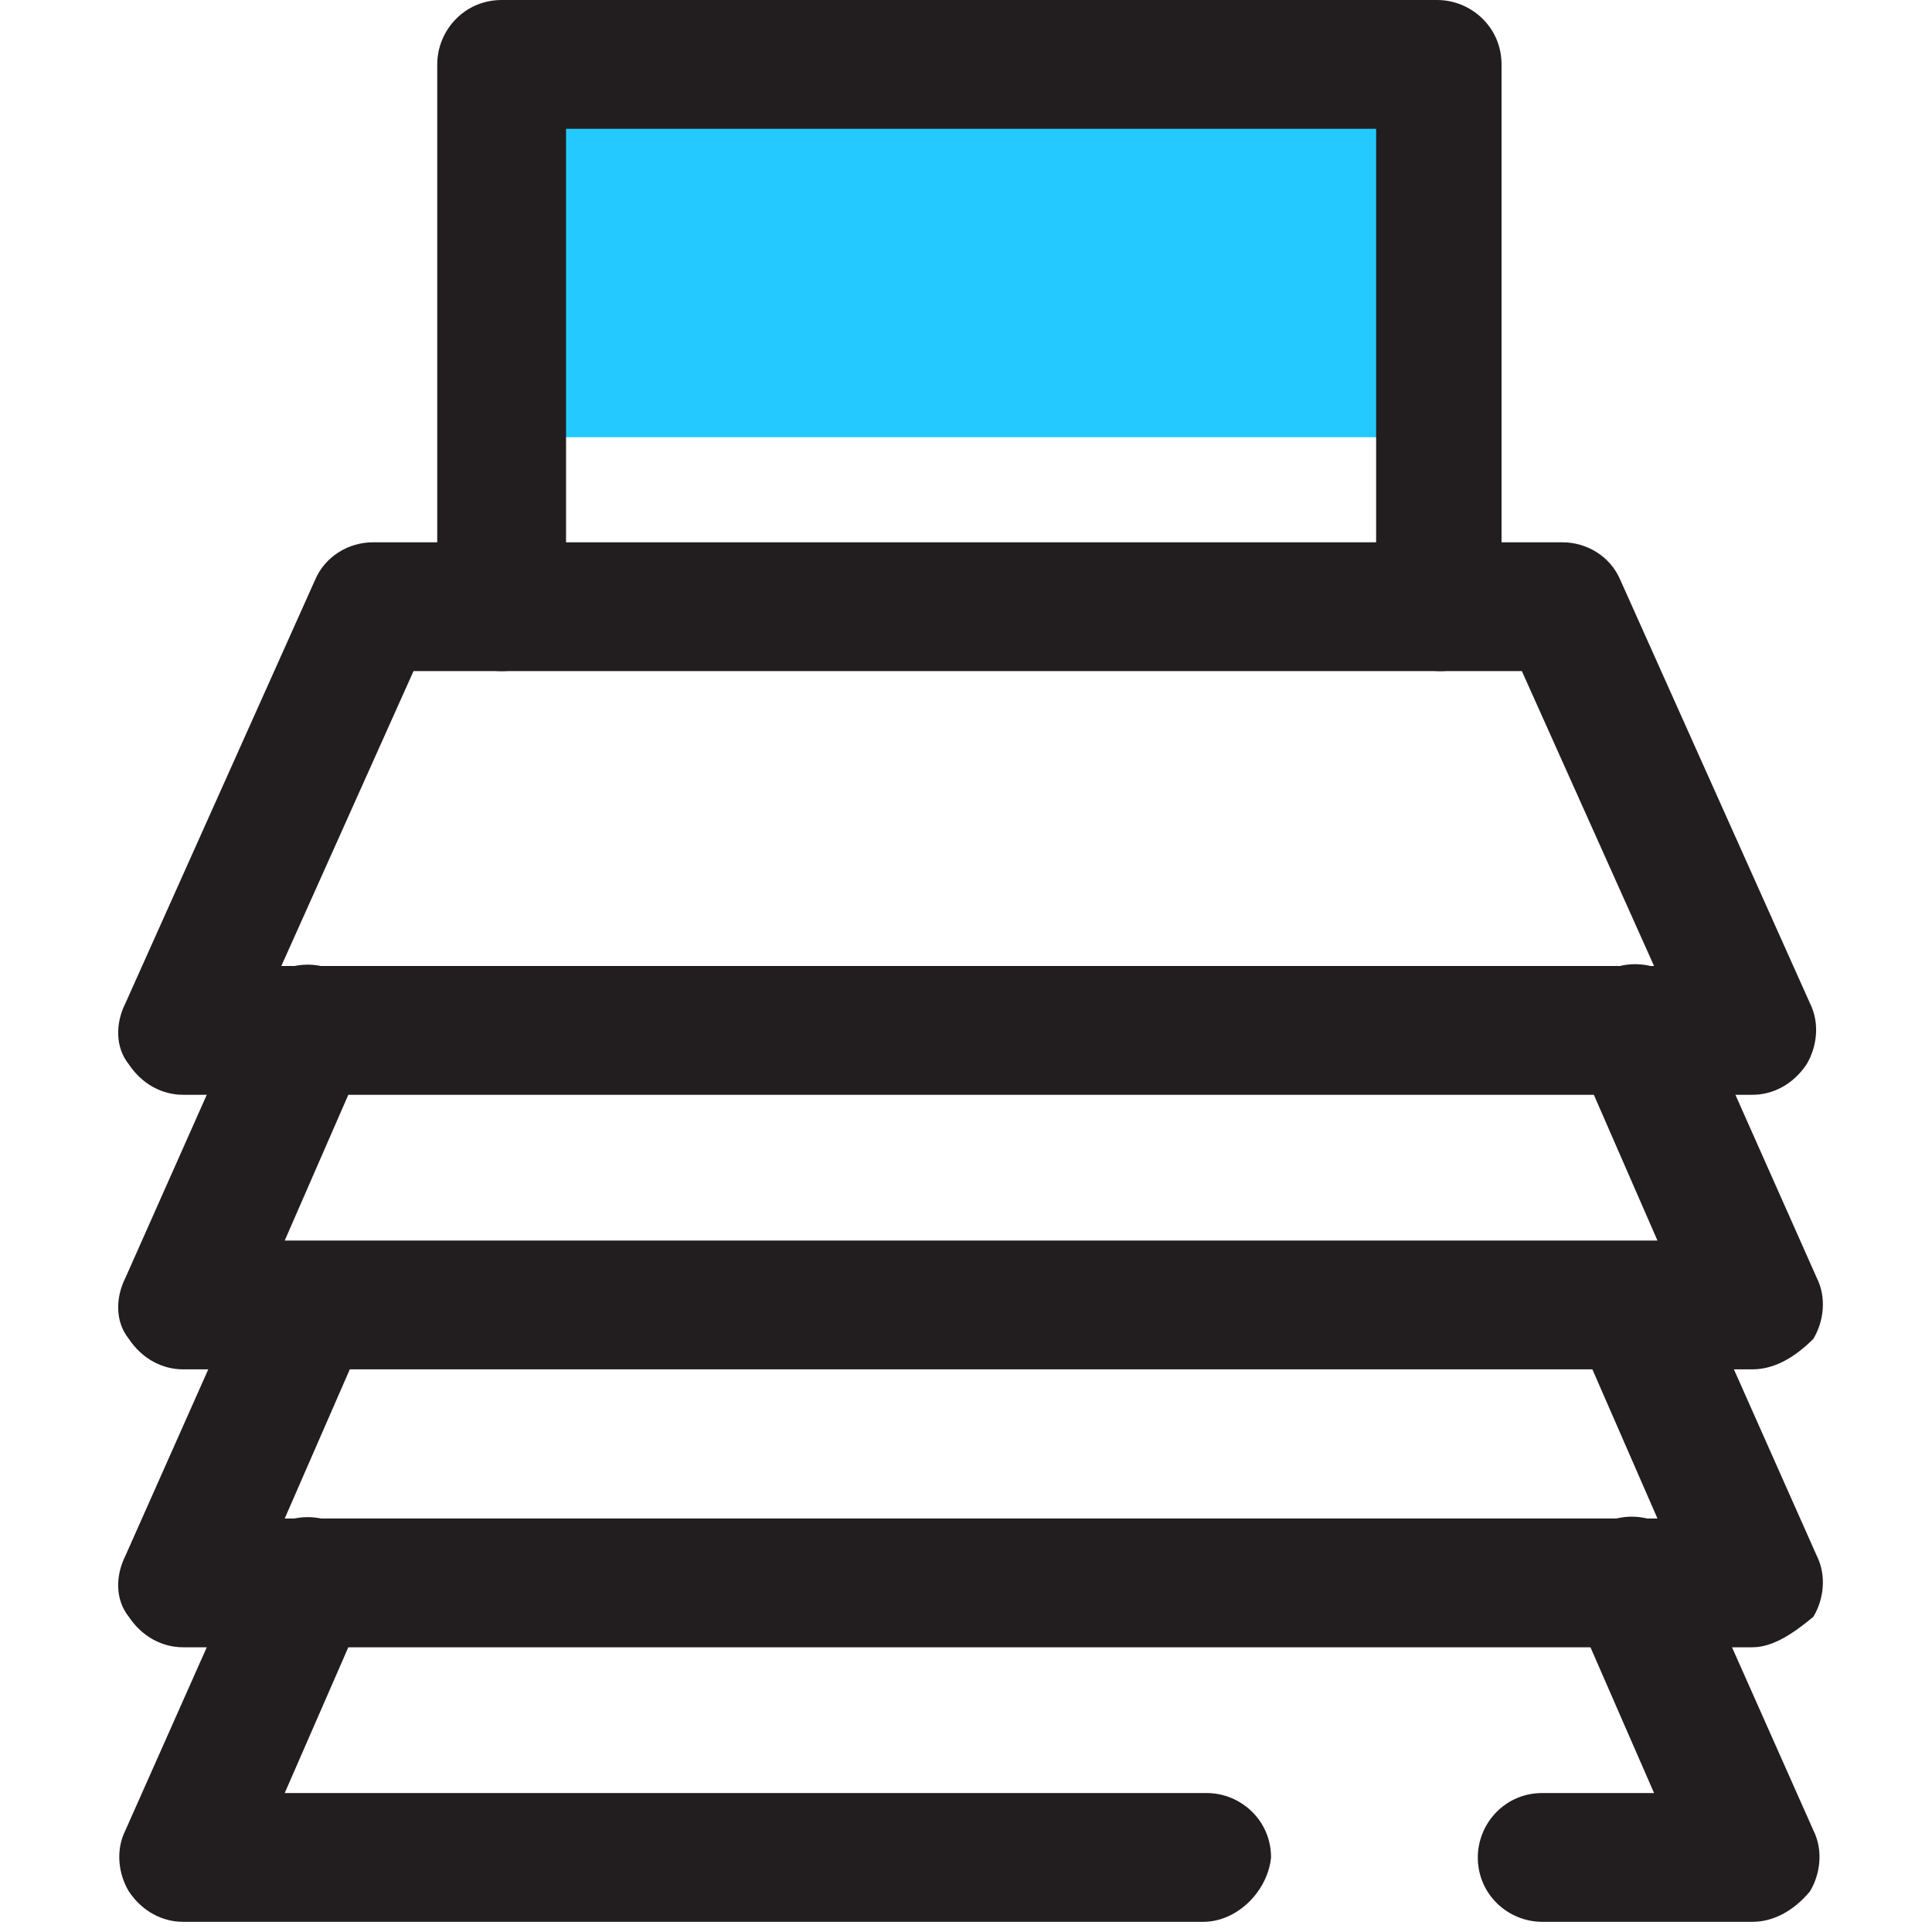
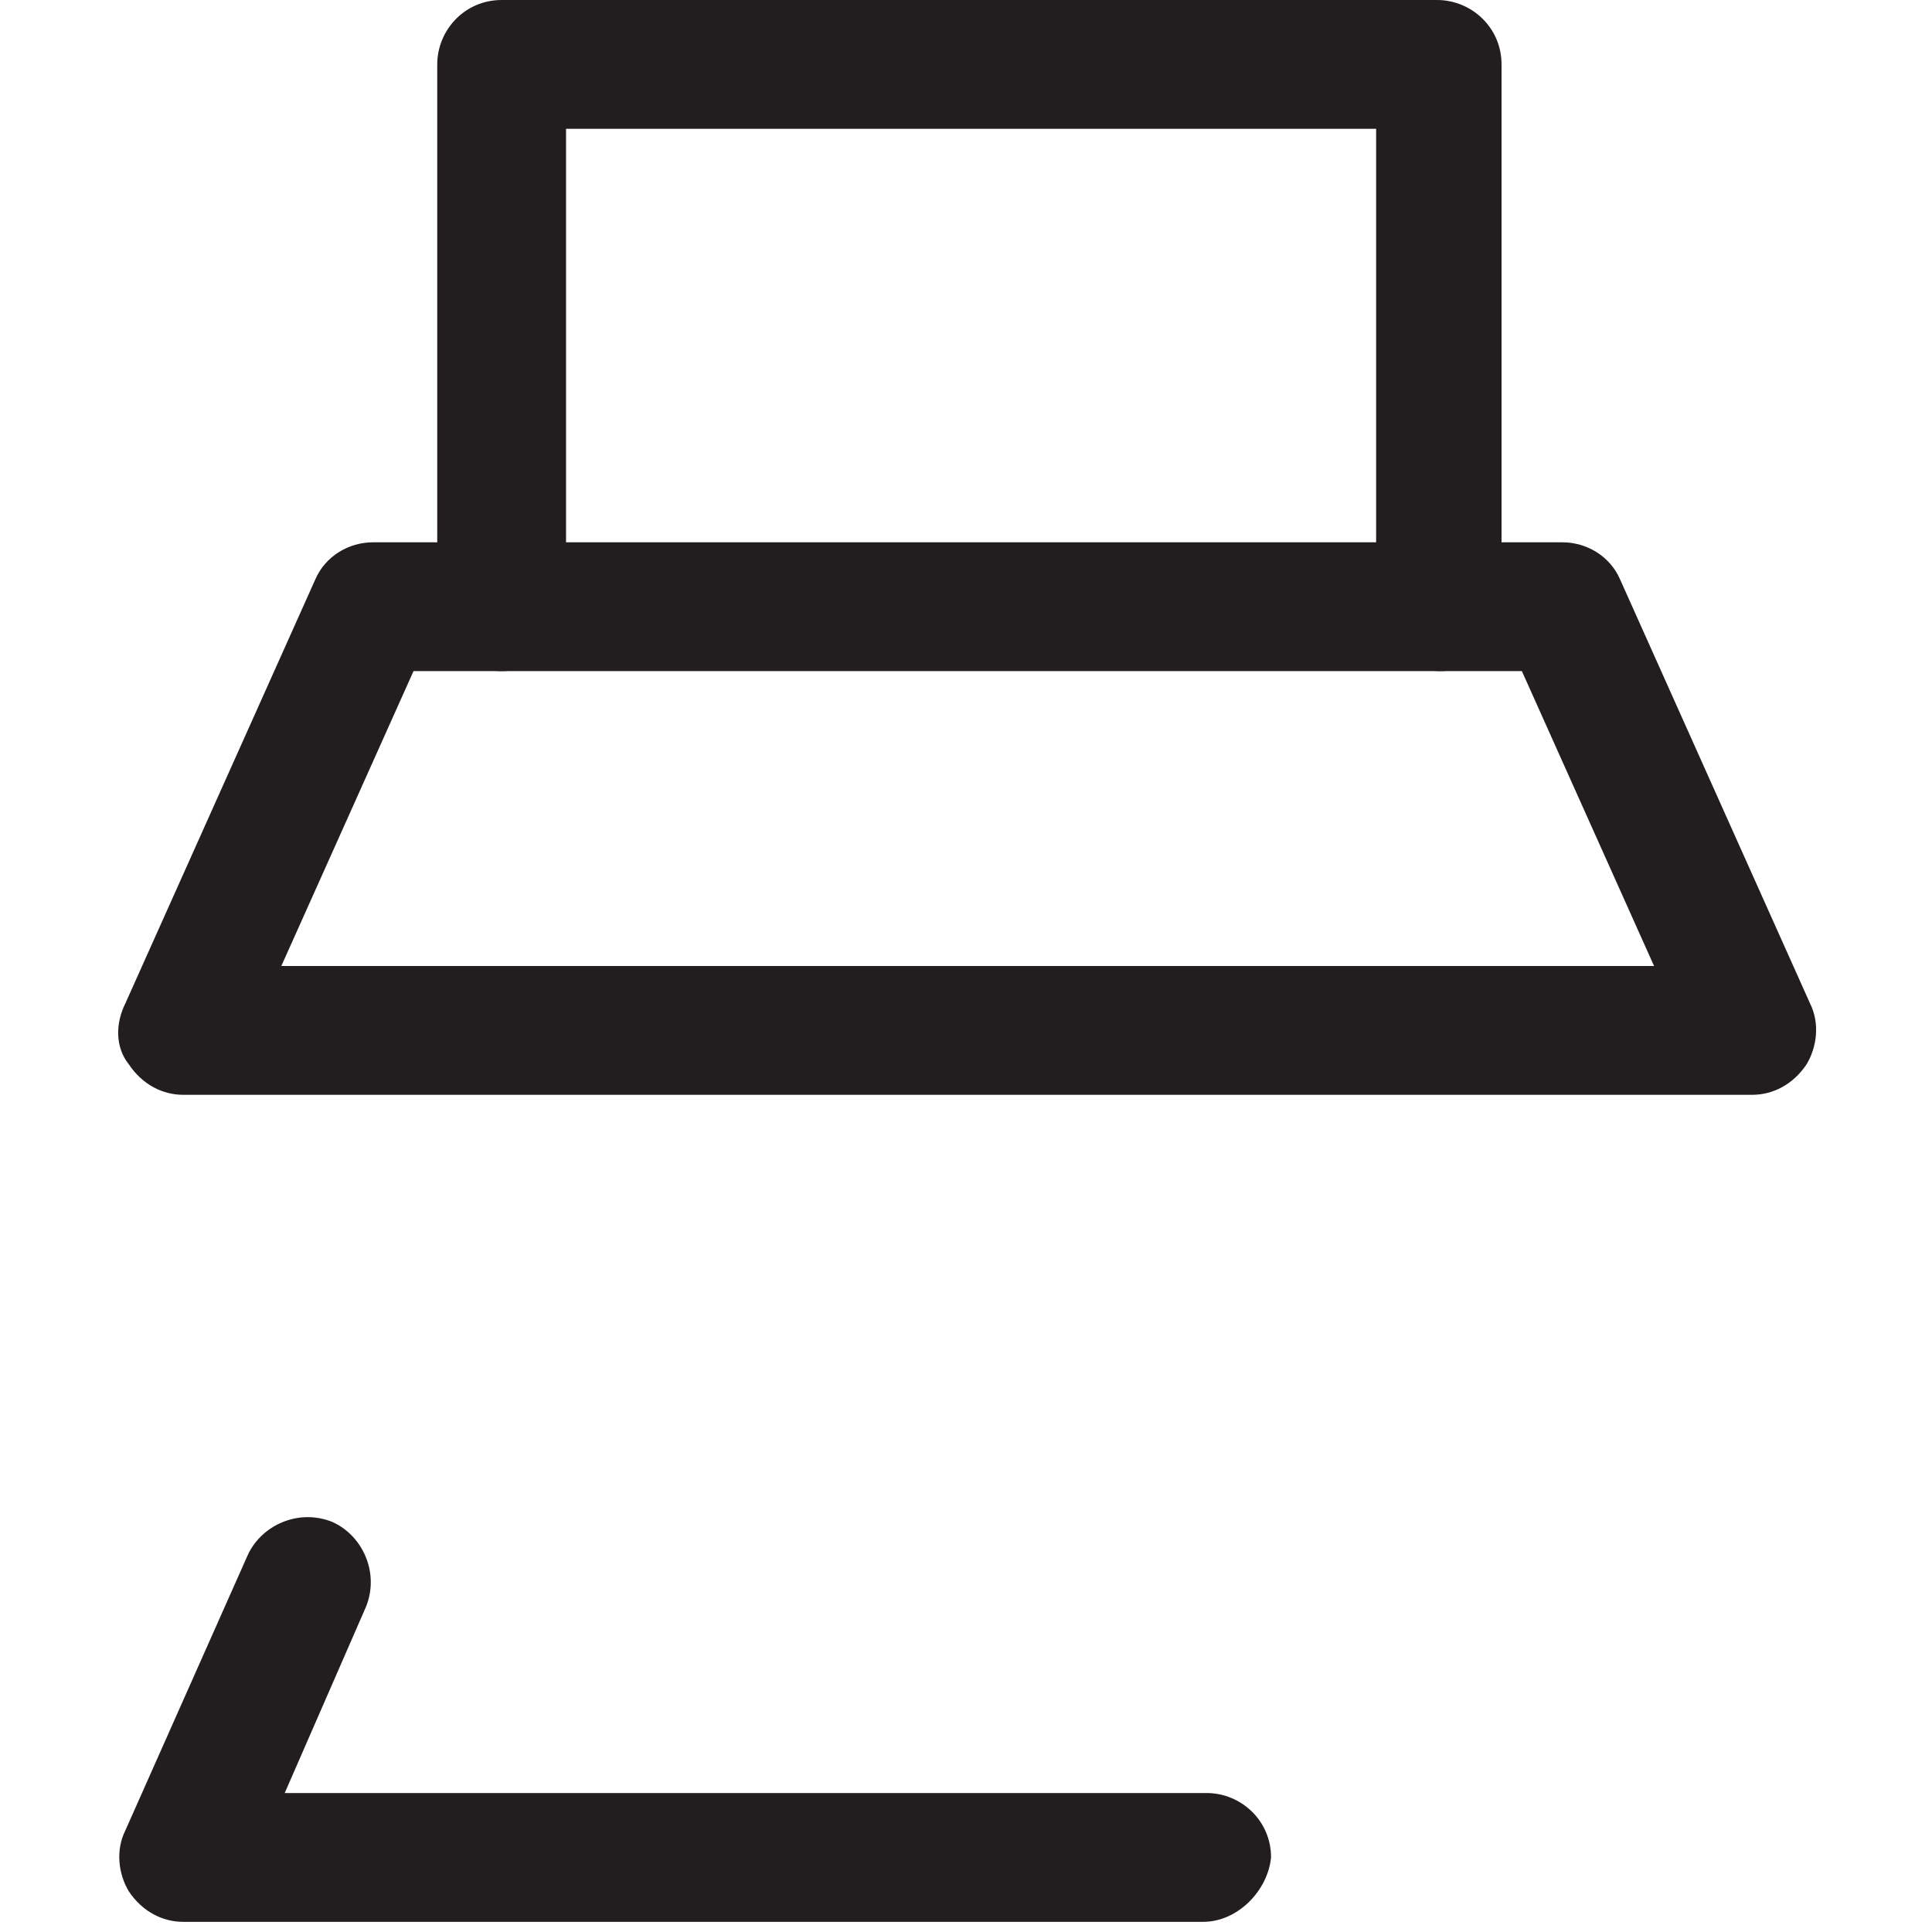
<svg xmlns="http://www.w3.org/2000/svg" version="1.1" id="Layer_1" x="0px" y="0px" viewBox="0 0 57 57" style="enable-background:new 0 0 57 57;" xml:space="preserve">
  <style type="text/css">
	.st0{fill:#221E20;}
	.st1{fill:#24CAFF;}
</style>
-   <path class="st0" d="M51.7,40.4H5.4c-0.6,0-1.2-0.3-1.6-0.9c-0.4-0.5-0.4-1.2-0.1-1.8l3.6-8.1c0.4-0.9,1.5-1.4,2.5-1  c0.9,0.4,1.4,1.5,1,2.5l-2.4,5.5h40.5l-2.4-5.5c-0.4-0.9,0-2.1,1-2.5c0.9-0.4,2.1,0,2.5,1l3.6,8.1c0.3,0.6,0.2,1.3-0.1,1.8  C52.9,40.1,52.3,40.4,51.7,40.4z" />
-   <path class="st0" d="M51.7,48.6H5.4c-0.6,0-1.2-0.3-1.6-0.9c-0.4-0.5-0.4-1.2-0.1-1.8l3.6-8.1c0.4-0.9,1.5-1.4,2.5-1  c0.9,0.4,1.4,1.5,1,2.5l-2.4,5.5h40.5l-2.4-5.5c-0.4-0.9,0-2.1,1-2.5c0.9-0.4,2.1,0,2.5,1l3.6,8.1c0.3,0.6,0.2,1.3-0.1,1.8  C52.9,48.2,52.3,48.6,51.7,48.6z" />
  <path class="st0" d="M35.5,56.7H5.4c-0.6,0-1.2-0.3-1.6-0.9c-0.3-0.5-0.4-1.2-0.1-1.8l3.6-8.1c0.4-0.9,1.5-1.4,2.5-1  c0.9,0.4,1.4,1.5,1,2.5l-2.4,5.5h27.2c1,0,1.9,0.8,1.9,1.9C37.4,55.8,36.5,56.7,35.5,56.7L35.5,56.7z" />
-   <path class="st0" d="M51.7,56.7h-6.2c-1,0-1.9-0.8-1.9-1.9c0-1,0.8-1.9,1.9-1.9h3.3l-2.4-5.5c-0.4-0.9,0-2.1,1-2.5  c0.9-0.4,2.1,0,2.5,1l3.6,8.1c0.3,0.6,0.2,1.3-0.1,1.8C52.9,56.4,52.3,56.7,51.7,56.7L51.7,56.7z" />
-   <path class="st1" d="M42.5,1.9H14.9v11h27.6V1.9z" />
  <path class="st0" d="M51.7,32.3H5.4c-0.6,0-1.2-0.3-1.6-0.9c-0.4-0.5-0.4-1.2-0.1-1.8l5.6-12.5c0.3-0.7,1-1.1,1.7-1.1h35.1  c0.7,0,1.4,0.4,1.7,1.1l5.6,12.5c0.3,0.6,0.2,1.3-0.1,1.8C52.9,32,52.3,32.3,51.7,32.3L51.7,32.3z M8.3,28.5h40.5l-3.9-8.7H12.2  L8.3,28.5L8.3,28.5z" />
  <path class="st0" d="M42.5,19.8c-1,0-1.9-0.8-1.9-1.9V3.8H16.7v14.1c0,1-0.8,1.9-1.9,1.9c-1,0-1.9-0.8-1.9-1.9v-16  c0-1,0.8-1.9,1.9-1.9h27.6c1,0,1.9,0.8,1.9,1.9v16C44.4,18.9,43.5,19.8,42.5,19.8z" />
</svg>